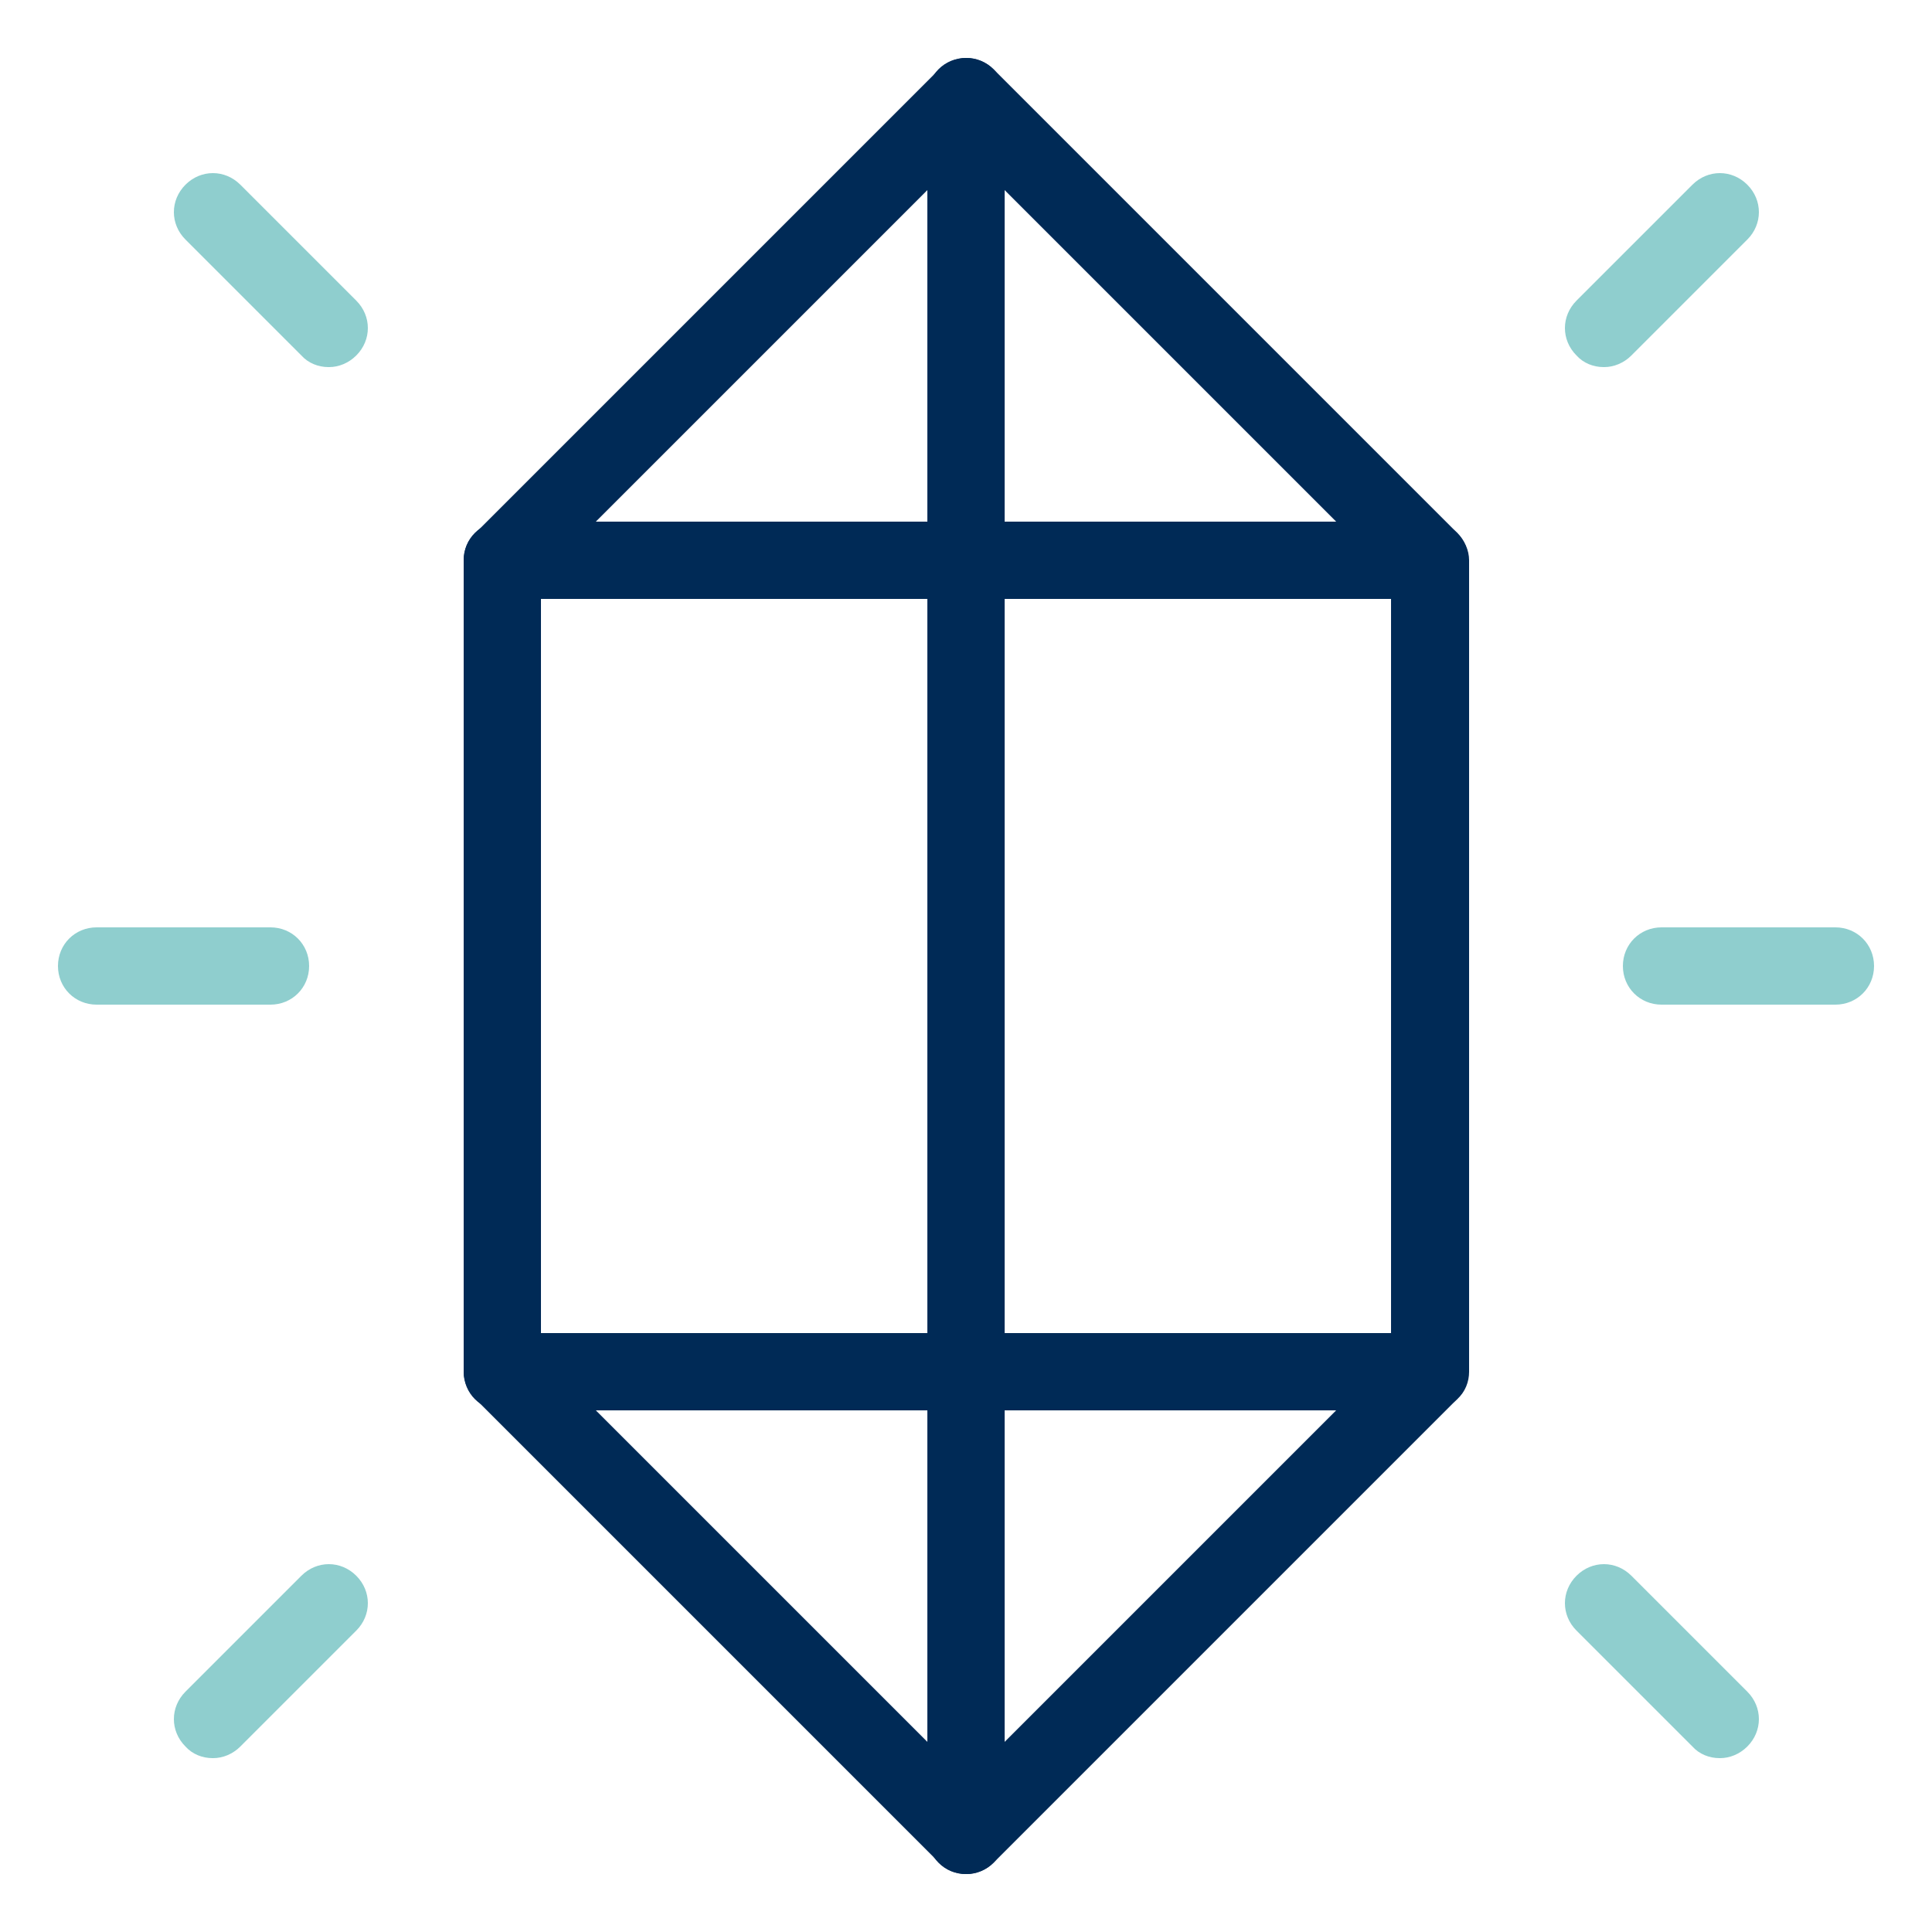
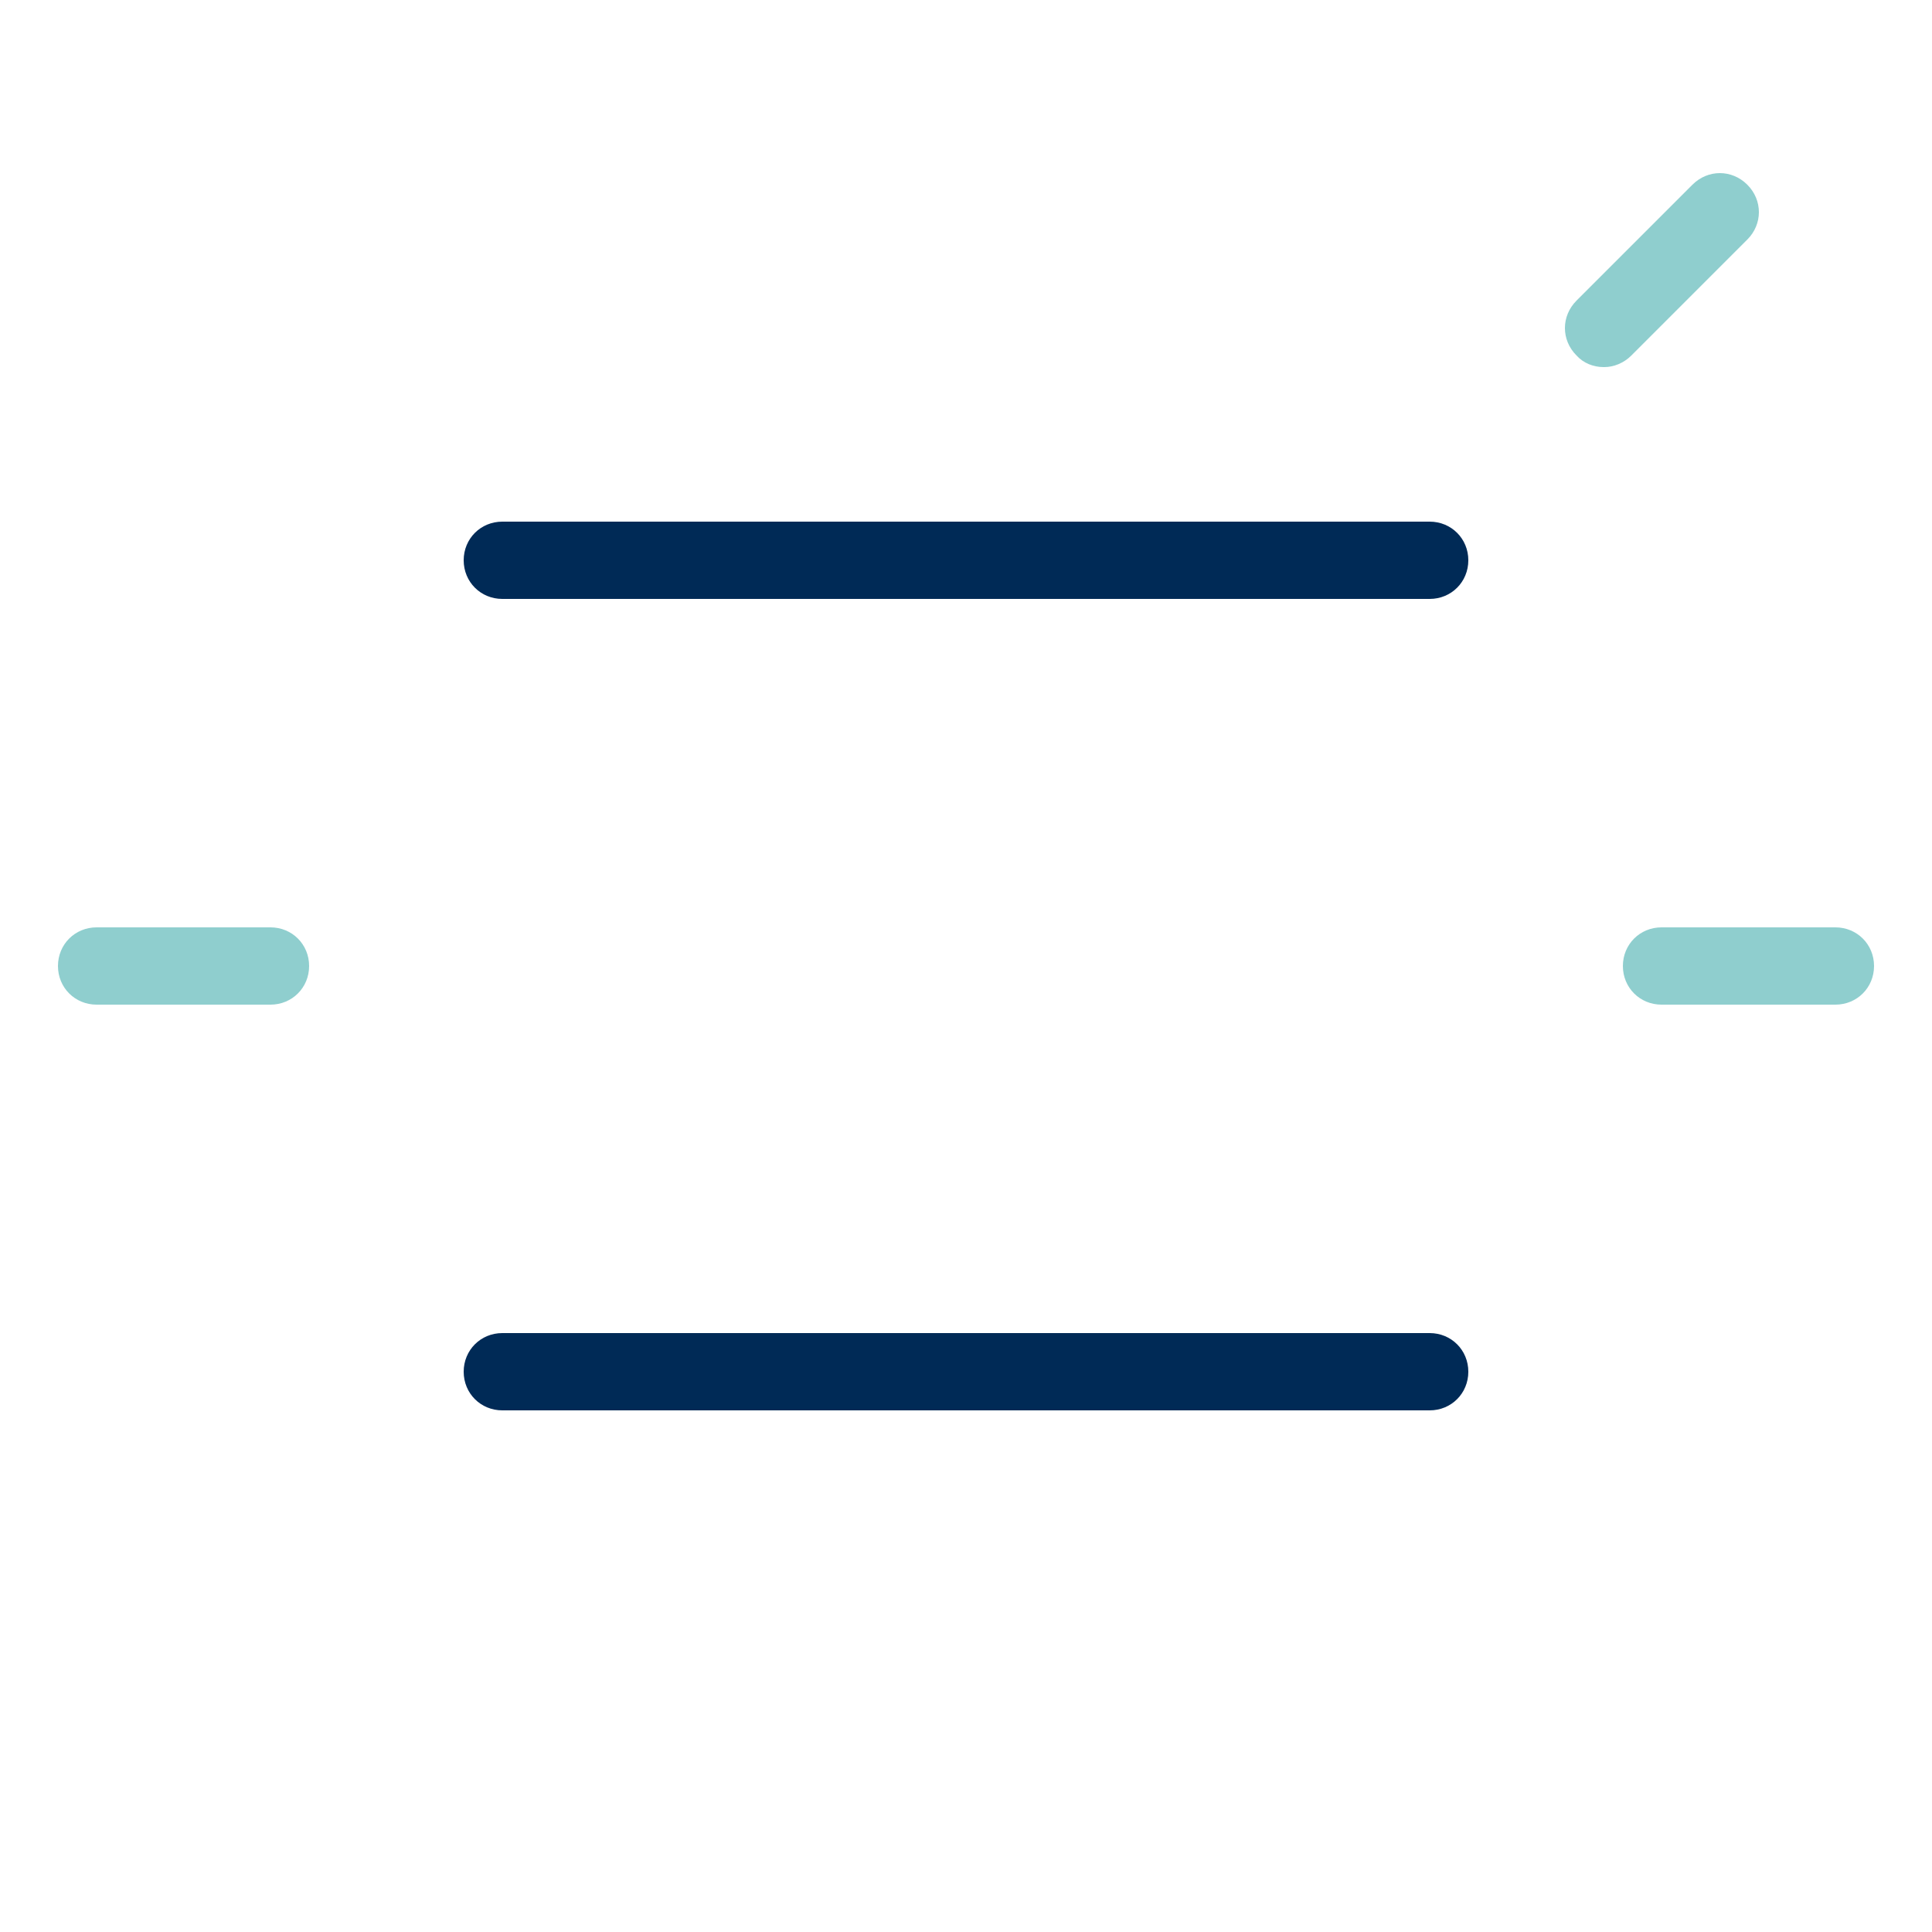
<svg xmlns="http://www.w3.org/2000/svg" id="Ebene_1" data-name="Ebene 1" viewBox="0 0 25 25">
-   <path d="m12.5,24.25c-.13,0-.26-.05-.35-.15l-6-6c-.09-.09-.15-.22-.15-.35V7.25c0-.13.05-.26.15-.35L12.15.9c.2-.2.51-.2.71,0l6,6c.09.09.15.22.15.35v10.5c0,.13-.05.26-.15.35l-6,6c-.1.1-.23.15-.35.15Zm-5.5-6.71l5.5,5.5,5.5-5.5V7.46L12.5,1.96l-5.5,5.5v10.09Z" style="fill: #002a56;" />
-   <path d="m12.5,24.25c-.28,0-.5-.22-.5-.5V1.25c0-.28.22-.5.5-.5s.5.22.5.5v22.5c0,.28-.22.5-.5.5Z" style="fill: #002a56;" />
  <path d="m18.5,7.75H6.5c-.28,0-.5-.22-.5-.5s.22-.5.5-.5h12c.28,0,.5.22.5.5s-.22.5-.5.5Z" style="fill: #002a56;" />
  <path d="m18.5,18.25H6.5c-.28,0-.5-.22-.5-.5s.22-.5.5-.5h12c.28,0,.5.22.5.5s-.22.5-.5.5Z" style="fill: #002a56;" />
  <path d="m23.75,13h-2.25c-.28,0-.5-.22-.5-.5s.22-.5.5-.5h2.25c.28,0,.5.22.5.5s-.22.5-.5.5Z" style="fill: #8fcece;" />
  <path d="m20.75,4.75c-.13,0-.26-.05-.35-.15-.2-.2-.2-.51,0-.71l1.5-1.5c.2-.2.51-.2.71,0s.2.51,0,.71l-1.5,1.5c-.1.1-.23.15-.35.15Z" style="fill: #8fcece;" />
-   <path d="m22.25,22.75c-.13,0-.26-.05-.35-.15l-1.5-1.5c-.2-.2-.2-.51,0-.71s.51-.2.71,0l1.5,1.5c.2.2.2.51,0,.71-.1.1-.23.15-.35.15Z" style="fill: #8fcece;" />
  <path d="m3.5,13H1.25c-.28,0-.5-.22-.5-.5s.22-.5.5-.5h2.25c.28,0,.5.22.5.5s-.22.5-.5.5Z" style="fill: #8fcece;" />
-   <path d="m4.25,4.75c-.13,0-.26-.05-.35-.15l-1.5-1.5c-.2-.2-.2-.51,0-.71s.51-.2.71,0l1.5,1.5c.2.2.2.51,0,.71-.1.1-.23.15-.35.15Z" style="fill: #8fcece;" />
-   <path d="m2.75,22.75c-.13,0-.26-.05-.35-.15-.2-.2-.2-.51,0-.71l1.5-1.5c.2-.2.51-.2.71,0s.2.51,0,.71l-1.5,1.5c-.1.1-.23.15-.35.15Z" style="fill: #8fcece;" />
</svg>